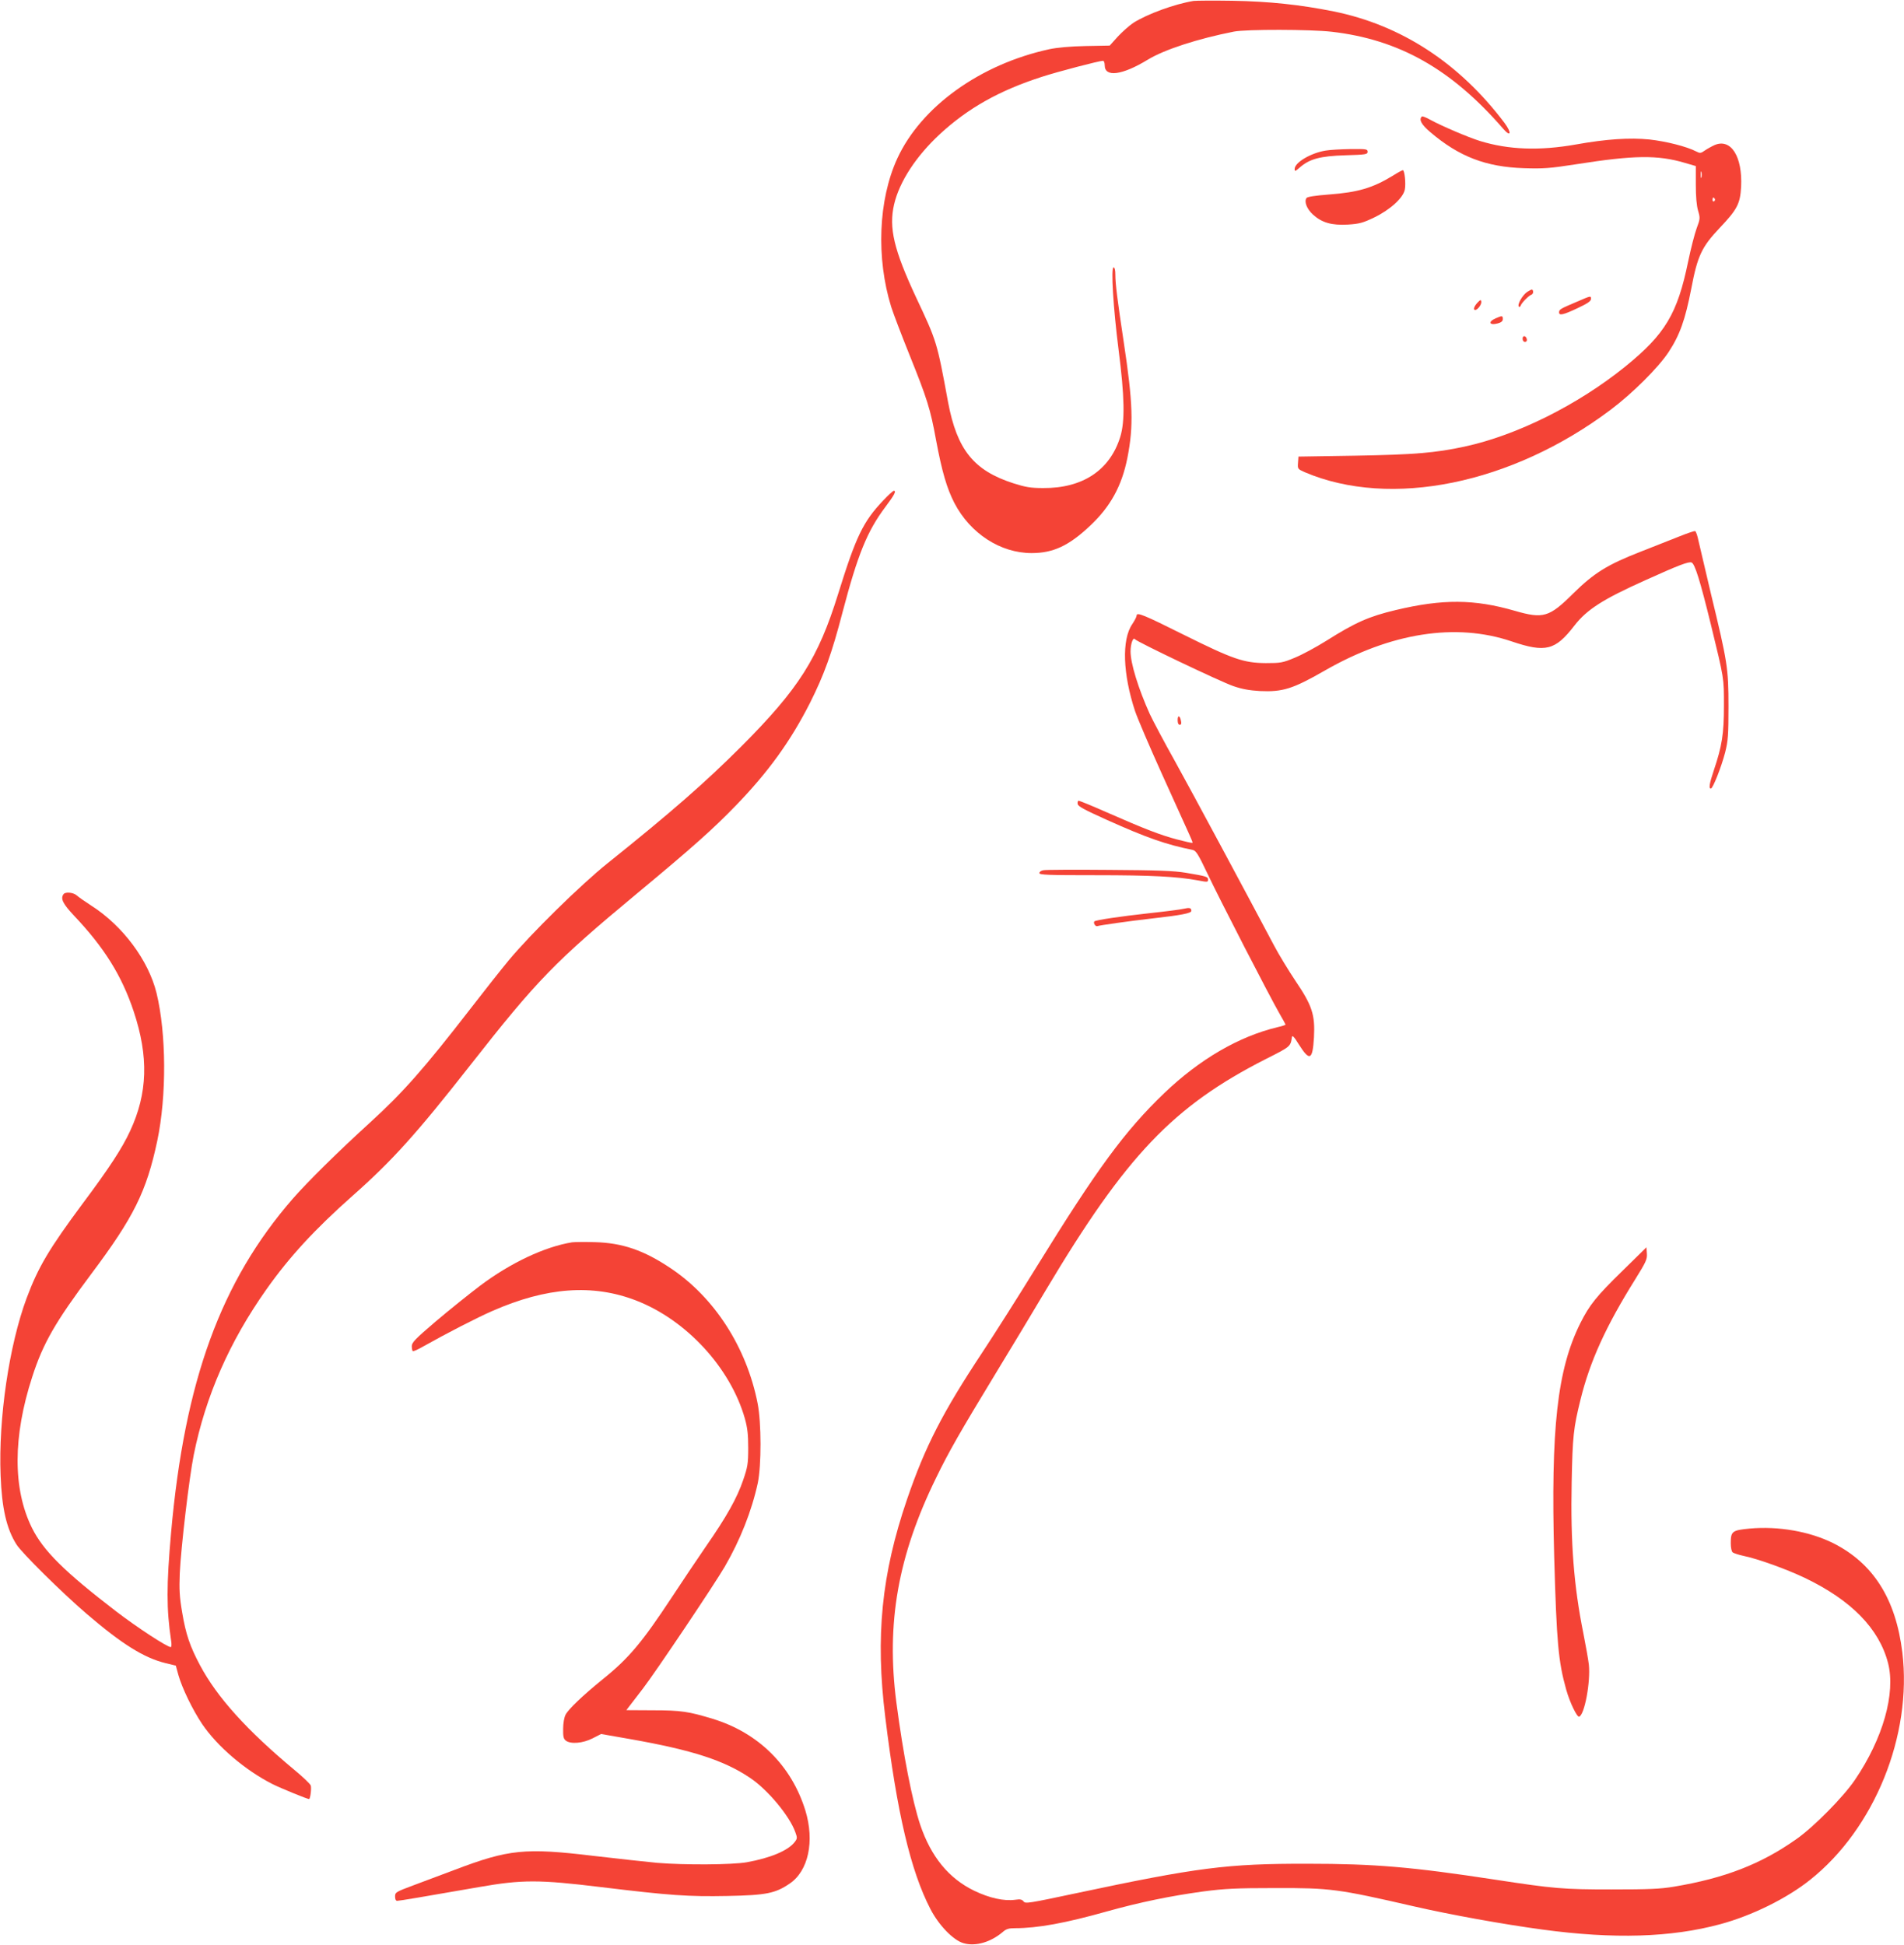
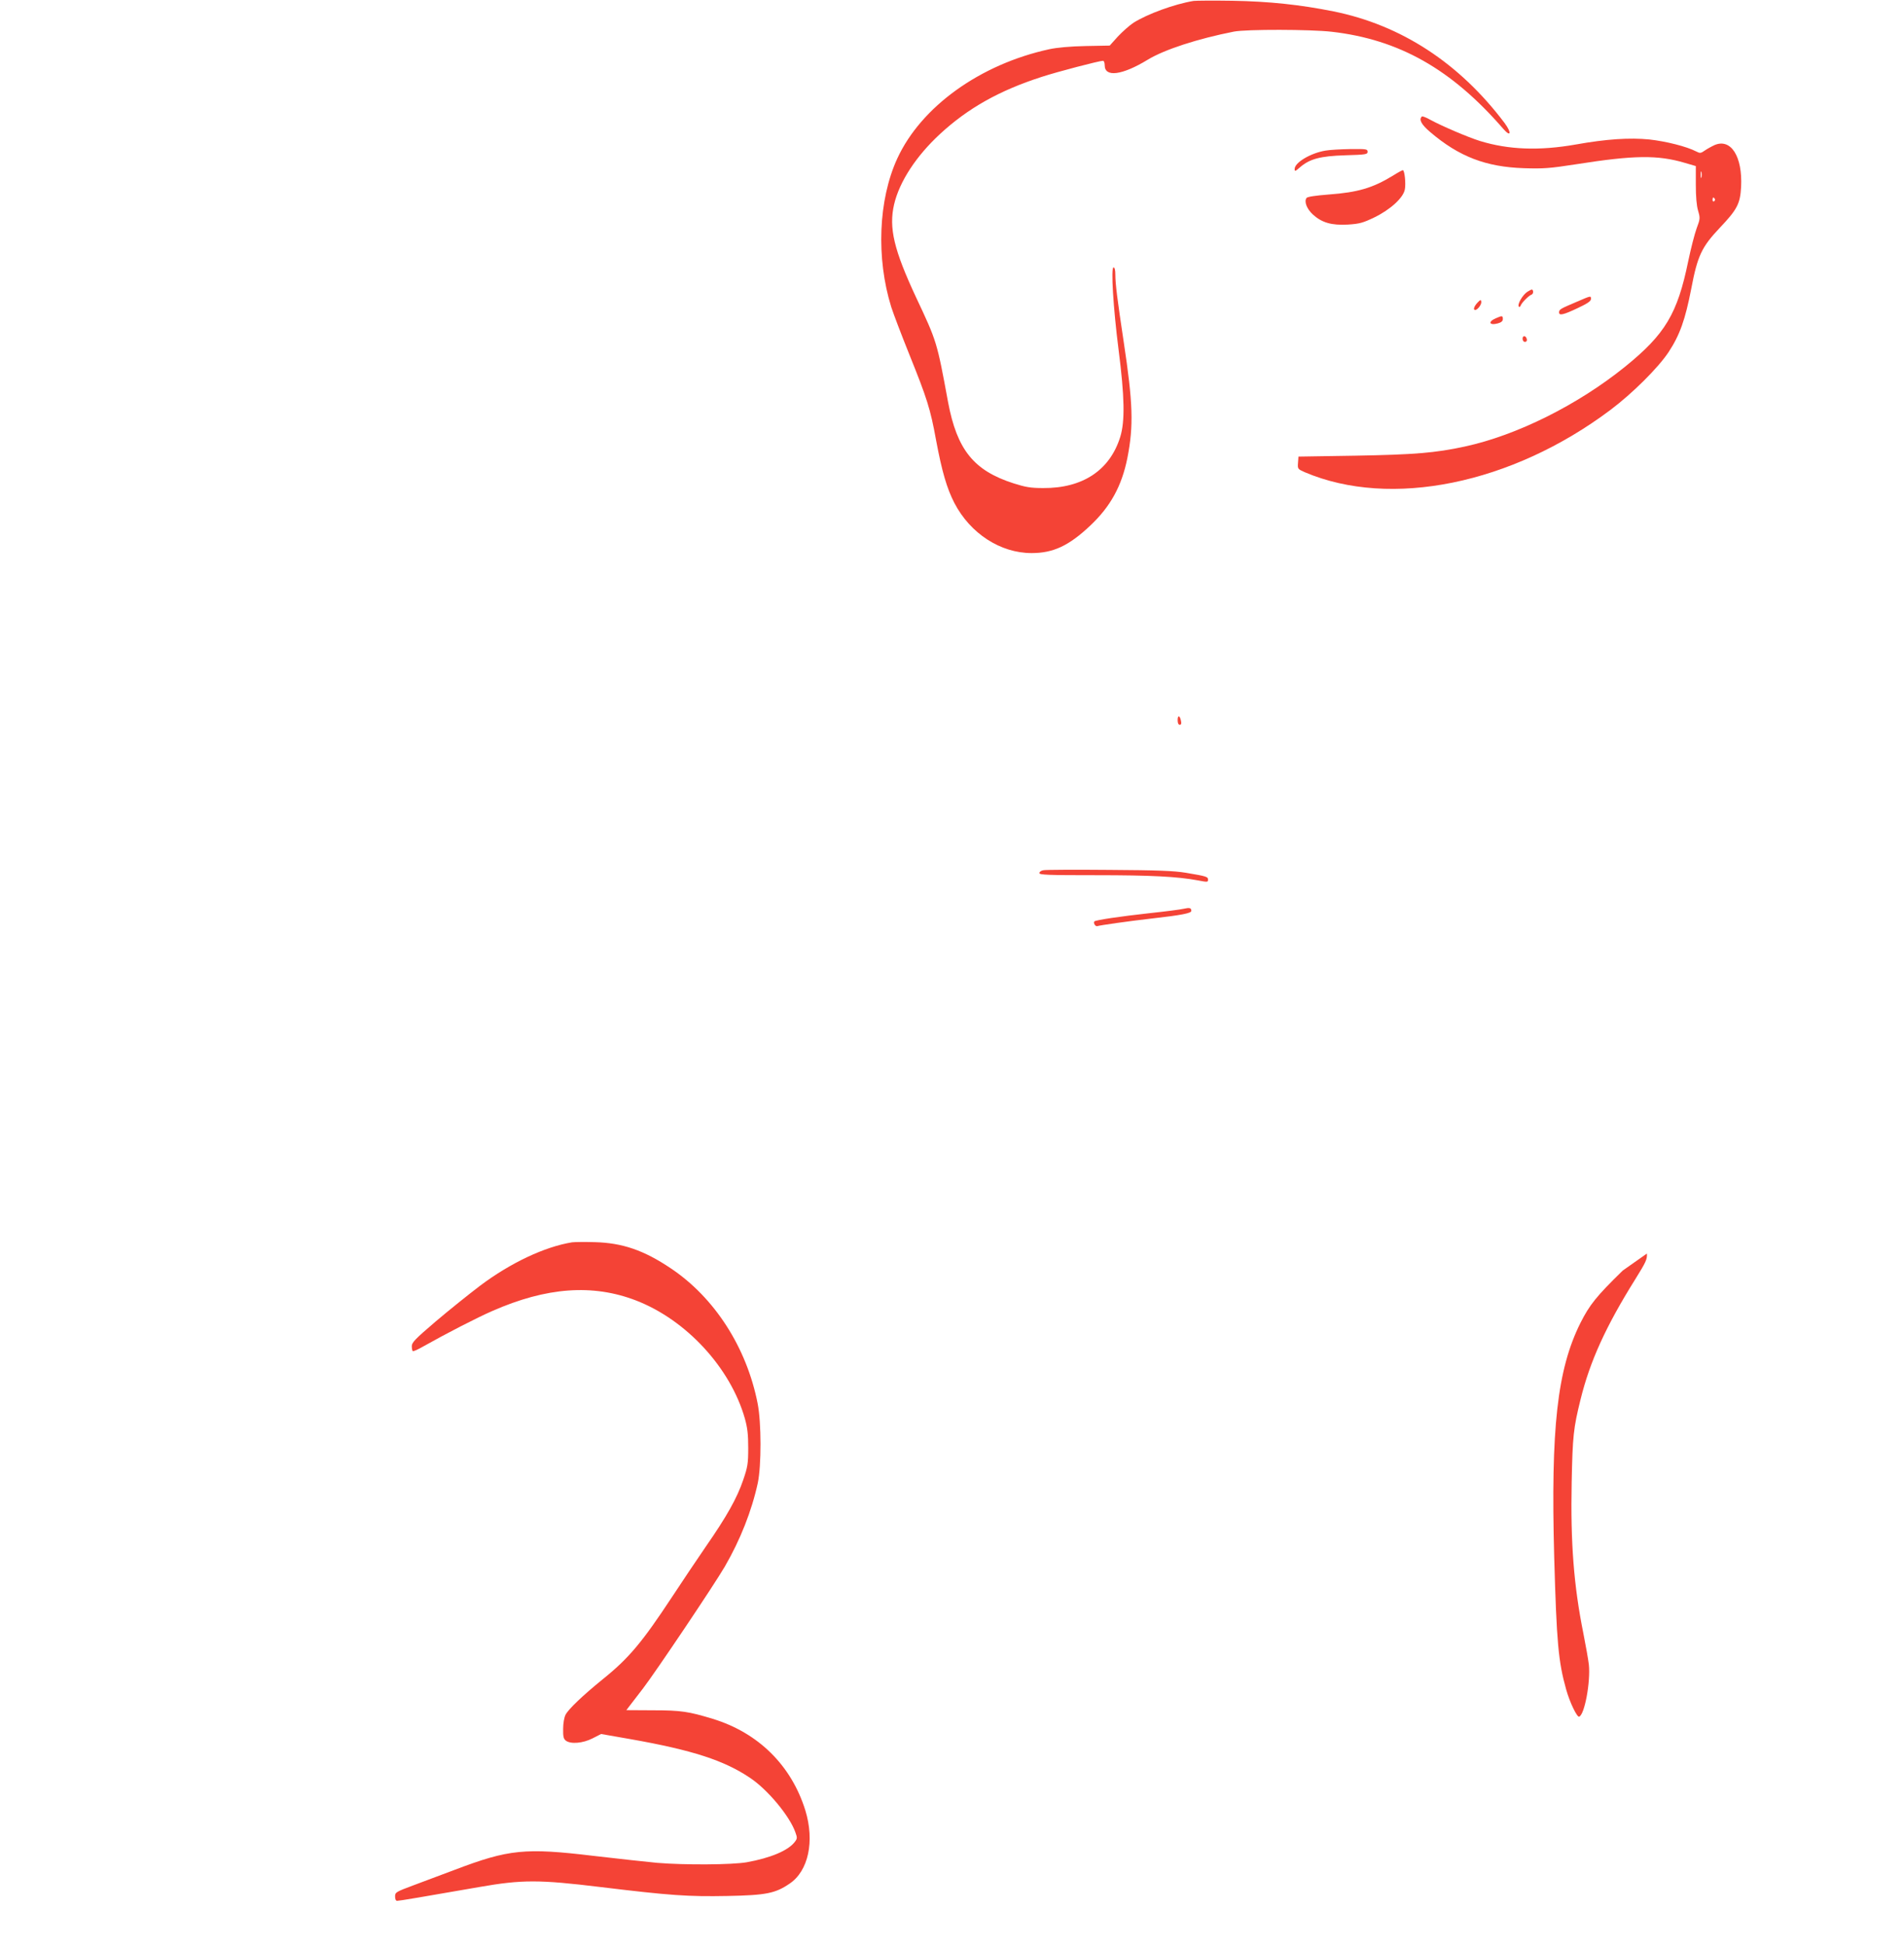
<svg xmlns="http://www.w3.org/2000/svg" version="1.0" width="1253pt" height="1280pt" viewBox="0 0 1253 1280" preserveAspectRatio="xMidYMid meet">
  <g transform="translate(0,1280) scale(0.1,-0.1)" fill="#f44336" stroke="none">
    <path d="M7855 12794 c-127 -21 -304 -86 -396 -144 -27 -18 -73 -59 -103 -91 l-53 -59 -159 -3 c-101 -2 -188 -10 -239 -21 -455 -99 -843 -378 -1000 -719 -125 -272 -140 -655 -40 -977 15 -47 69 -188 120 -315 116 -288 138 -357 175 -561 39 -208 71 -318 121 -415 105 -201 303 -329 508 -329 142 0 245 48 385 180 134 126 208 261 245 445 42 213 37 362 -24 765 -42 279 -55 381 -55 442 0 30 -4 48 -12 48 -18 0 -2 -265 33 -540 40 -311 43 -473 11 -576 -68 -219 -248 -338 -507 -336 -83 0 -116 6 -195 31 -262 84 -372 221 -431 535 -73 397 -74 399 -210 688 -146 313 -181 458 -145 613 35 150 146 319 302 463 184 170 390 286 669 376 104 34 380 106 404 106 6 0 11 -13 11 -30 0 -80 114 -66 283 37 110 67 329 138 567 185 82 16 505 15 644 -1 444 -51 789 -247 1128 -638 51 -59 58 -28 9 38 -297 394 -680 644 -1125 734 -219 44 -425 66 -666 70 -124 2 -238 1 -255 -1z" />
    <path d="M9357 12033 c-21 -20 -3 -53 56 -103 189 -161 366 -229 617 -237 128 -4 169 -1 343 26 381 60 536 62 715 9 l72 -21 0 -122 c0 -79 5 -139 15 -172 14 -48 14 -53 -10 -117 -13 -36 -38 -133 -55 -215 -71 -346 -151 -480 -415 -694 -312 -252 -713 -452 -1056 -526 -194 -42 -331 -53 -719 -60 l-375 -6 -3 -41 c-3 -40 -2 -41 45 -62 565 -240 1361 -78 2011 410 145 109 314 277 383 381 74 113 109 212 149 417 41 216 68 274 188 401 115 121 134 159 140 269 10 199 -66 320 -173 276 -20 -9 -49 -25 -65 -36 -27 -19 -32 -20 -57 -7 -63 33 -200 67 -308 79 -130 13 -284 3 -485 -33 -238 -42 -441 -35 -630 23 -78 24 -255 100 -326 139 -28 16 -54 26 -57 22z m1840 -400 c-3 -10 -5 -2 -5 17 0 19 2 27 5 18 2 -10 2 -26 0 -35z m88 -142 c3 -5 1 -12 -5 -16 -5 -3 -10 1 -10 9 0 18 6 21 15 7z" />
    <path d="M8724 11809 c-99 -16 -204 -79 -204 -121 0 -18 3 -17 34 10 64 56 134 75 299 80 136 4 147 6 147 23 0 18 -8 19 -112 18 -62 -1 -136 -5 -164 -10z" />
    <path d="M9165 11643 c-133 -81 -231 -109 -419 -123 -90 -7 -143 -15 -148 -23 -17 -24 2 -72 42 -109 60 -54 123 -72 231 -66 76 5 98 11 173 47 105 51 191 129 201 184 8 40 -2 127 -13 127 -4 0 -34 -16 -67 -37z" />
    <path d="M10052 10880 c-32 -20 -70 -86 -56 -99 4 -3 9 1 12 9 7 19 53 65 71 71 7 3 12 12 10 22 -4 16 -7 15 -37 -3z" />
    <path d="M10370 10811 c-102 -43 -110 -48 -110 -67 0 -23 29 -16 122 28 64 30 88 46 88 60 0 23 2 23 -100 -21z" />
    <path d="M9723 10808 c-23 -25 -30 -48 -15 -48 16 0 44 38 40 55 -2 14 -6 13 -25 -7z" />
    <path d="M9843 10705 c-53 -23 -42 -49 15 -33 22 6 32 15 32 28 0 23 -4 24 -47 5z" />
    <path d="M10020 10571 c0 -12 6 -21 16 -21 9 0 14 7 12 17 -5 25 -28 28 -28 4z" />
-     <path d="M5814 9508 c-134 -141 -180 -236 -299 -619 -131 -421 -258 -622 -635 -1000 -240 -240 -462 -434 -880 -769 -179 -143 -508 -467 -652 -640 -52 -63 -166 -207 -253 -320 -305 -394 -442 -549 -660 -748 -213 -194 -413 -392 -509 -502 -473 -544 -711 -1198 -800 -2195 -31 -350 -31 -504 0 -712 4 -24 3 -43 -2 -43 -24 0 -220 128 -361 236 -341 262 -478 398 -553 549 -126 255 -126 599 2 993 71 221 153 363 388 677 281 375 364 543 435 877 62 295 60 705 -5 973 -53 215 -222 442 -428 574 -42 27 -86 58 -97 68 -22 20 -76 25 -87 8 -21 -29 -5 -62 68 -140 200 -211 315 -395 394 -632 99 -298 92 -538 -24 -787 -52 -112 -134 -239 -312 -477 -221 -298 -292 -417 -369 -623 -115 -310 -186 -791 -171 -1166 8 -216 39 -351 104 -454 34 -55 300 -318 462 -457 232 -199 377 -290 521 -325 l66 -16 17 -62 c24 -85 93 -228 156 -322 100 -148 284 -305 464 -396 52 -26 227 -98 240 -98 8 0 17 71 11 89 -3 10 -51 56 -108 103 -312 260 -509 478 -621 689 -66 124 -93 203 -117 346 -18 105 -20 151 -16 258 8 173 62 630 92 780 78 387 235 745 478 1089 153 216 316 393 567 616 260 230 420 407 775 860 441 562 556 680 1095 1128 366 304 503 426 651 579 215 222 361 424 490 678 92 184 142 320 214 597 100 380 162 532 281 691 61 81 74 107 56 107 -5 0 -36 -28 -68 -62z" />
-     <path d="M11050 9269 c-52 -21 -165 -65 -251 -99 -221 -86 -309 -141 -446 -276 -158 -157 -197 -168 -384 -114 -266 77 -474 79 -784 5 -176 -42 -265 -81 -458 -203 -67 -42 -160 -92 -207 -111 -79 -33 -92 -35 -190 -35 -144 1 -215 25 -535 184 -268 134 -315 153 -315 129 0 -8 -13 -33 -29 -57 -70 -102 -62 -328 19 -573 16 -47 94 -230 173 -405 209 -461 208 -457 204 -461 -2 -2 -47 8 -100 22 -107 28 -214 69 -464 179 -95 42 -178 76 -184 76 -6 0 -9 -9 -7 -21 2 -16 44 -38 190 -104 265 -119 391 -163 568 -199 21 -5 36 -29 95 -153 77 -164 415 -820 476 -925 21 -36 39 -69 39 -71 0 -3 -24 -11 -52 -17 -255 -61 -513 -211 -747 -435 -259 -249 -439 -494 -841 -1145 -117 -190 -277 -442 -355 -560 -262 -396 -377 -620 -496 -968 -168 -492 -209 -903 -143 -1434 77 -630 167 -1011 297 -1262 55 -107 152 -207 219 -225 78 -22 176 6 256 73 23 21 41 26 81 26 150 0 331 33 608 111 216 60 414 101 633 131 139 18 213 22 470 22 366 1 412 -5 913 -120 244 -56 588 -118 847 -153 471 -64 848 -52 1170 35 211 57 439 170 592 292 424 337 673 952 607 1497 -43 352 -191 586 -455 719 -155 77 -360 113 -549 96 -116 -11 -125 -18 -125 -96 0 -29 5 -56 13 -61 6 -5 39 -16 72 -23 96 -20 281 -87 401 -144 307 -147 490 -334 549 -561 51 -199 -33 -497 -218 -769 -75 -111 -270 -309 -384 -389 -233 -165 -472 -258 -808 -314 -89 -15 -166 -18 -410 -18 -319 0 -378 5 -770 65 -544 83 -788 104 -1230 104 -529 1 -723 -24 -1528 -195 -306 -65 -330 -69 -341 -53 -10 13 -22 16 -55 11 -74 -10 -169 11 -269 59 -168 81 -285 224 -356 434 -53 159 -112 462 -157 805 -68 522 10 966 262 1480 82 169 158 302 392 687 98 161 247 408 330 548 528 885 837 1210 1449 1521 161 81 161 81 170 144 2 14 15 1 45 -48 72 -114 91 -105 100 45 8 149 -11 209 -122 373 -46 69 -110 174 -141 233 -194 366 -536 1003 -650 1209 -74 132 -149 274 -168 315 -75 167 -126 332 -126 411 0 49 17 97 29 80 11 -16 564 -280 646 -308 57 -20 107 -29 176 -33 150 -7 217 14 426 134 435 250 864 317 1230 193 225 -76 288 -60 415 105 81 104 186 172 465 297 221 100 285 124 305 117 22 -9 56 -119 127 -408 88 -362 86 -348 86 -535 0 -186 -13 -265 -66 -423 -30 -90 -35 -122 -20 -122 13 0 69 142 94 238 19 77 22 112 22 302 0 252 -7 294 -115 740 -37 157 -74 314 -82 349 -7 35 -17 65 -23 66 -5 1 -53 -15 -105 -36z" />
    <path d="M7750 8061 c0 -20 5 -31 14 -31 9 0 12 8 8 25 -7 37 -22 41 -22 6z" />
    <path d="M6868 7073 c-16 -2 -28 -11 -28 -19 0 -12 56 -14 373 -14 364 0 534 -9 670 -34 62 -12 67 -12 67 4 0 20 -9 23 -146 46 -78 13 -185 17 -504 19 -223 2 -417 1 -432 -2z" />
    <path d="M7789 6819 c-20 -5 -122 -18 -225 -29 -191 -21 -353 -45 -362 -54 -9 -10 7 -36 20 -31 19 6 201 32 358 50 196 22 260 35 260 50 0 20 -11 23 -51 14z" />
    <path d="M3765 4624 c-180 -29 -405 -135 -606 -286 -75 -57 -207 -163 -293 -236 -132 -113 -156 -137 -156 -161 0 -15 3 -30 6 -33 3 -4 36 11 72 32 151 85 353 189 452 232 357 157 661 179 946 69 331 -128 621 -443 716 -777 17 -62 22 -104 22 -194 0 -103 -4 -125 -33 -210 -40 -118 -108 -240 -247 -440 -58 -85 -158 -233 -220 -328 -199 -302 -285 -405 -459 -545 -129 -105 -223 -194 -243 -232 -9 -17 -16 -57 -16 -93 -1 -52 3 -66 18 -78 33 -24 112 -17 175 15 l57 29 194 -34 c407 -72 617 -140 788 -256 116 -78 259 -251 296 -356 14 -38 13 -43 -5 -66 -44 -56 -159 -104 -314 -132 -95 -17 -411 -19 -590 -4 -66 6 -255 27 -420 46 -449 54 -557 43 -910 -91 -82 -31 -205 -77 -272 -102 -118 -44 -123 -47 -123 -74 0 -19 5 -29 14 -29 14 0 174 27 541 91 280 49 393 49 795 0 462 -56 577 -64 838 -59 254 5 314 17 408 81 124 83 166 279 104 482 -92 296 -309 511 -610 603 -158 48 -209 56 -392 56 l-176 1 16 21 c9 12 51 67 93 121 83 108 470 684 539 803 102 176 177 366 217 550 24 115 24 396 -1 523 -72 368 -283 697 -572 890 -177 119 -318 167 -499 172 -66 2 -133 1 -150 -1z" />
-     <path d="M10679 4438 c-174 -170 -218 -225 -279 -346 -152 -306 -195 -690 -172 -1540 16 -562 27 -687 79 -872 24 -85 71 -182 85 -178 36 12 76 230 64 343 -4 33 -20 125 -36 205 -63 313 -85 596 -77 994 6 305 12 358 58 544 62 253 168 485 360 792 71 114 80 133 77 170 l-3 41 -156 -153z" />
+     <path d="M10679 4438 c-174 -170 -218 -225 -279 -346 -152 -306 -195 -690 -172 -1540 16 -562 27 -687 79 -872 24 -85 71 -182 85 -178 36 12 76 230 64 343 -4 33 -20 125 -36 205 -63 313 -85 596 -77 994 6 305 12 358 58 544 62 253 168 485 360 792 71 114 80 133 77 170 z" />
  </g>
</svg>